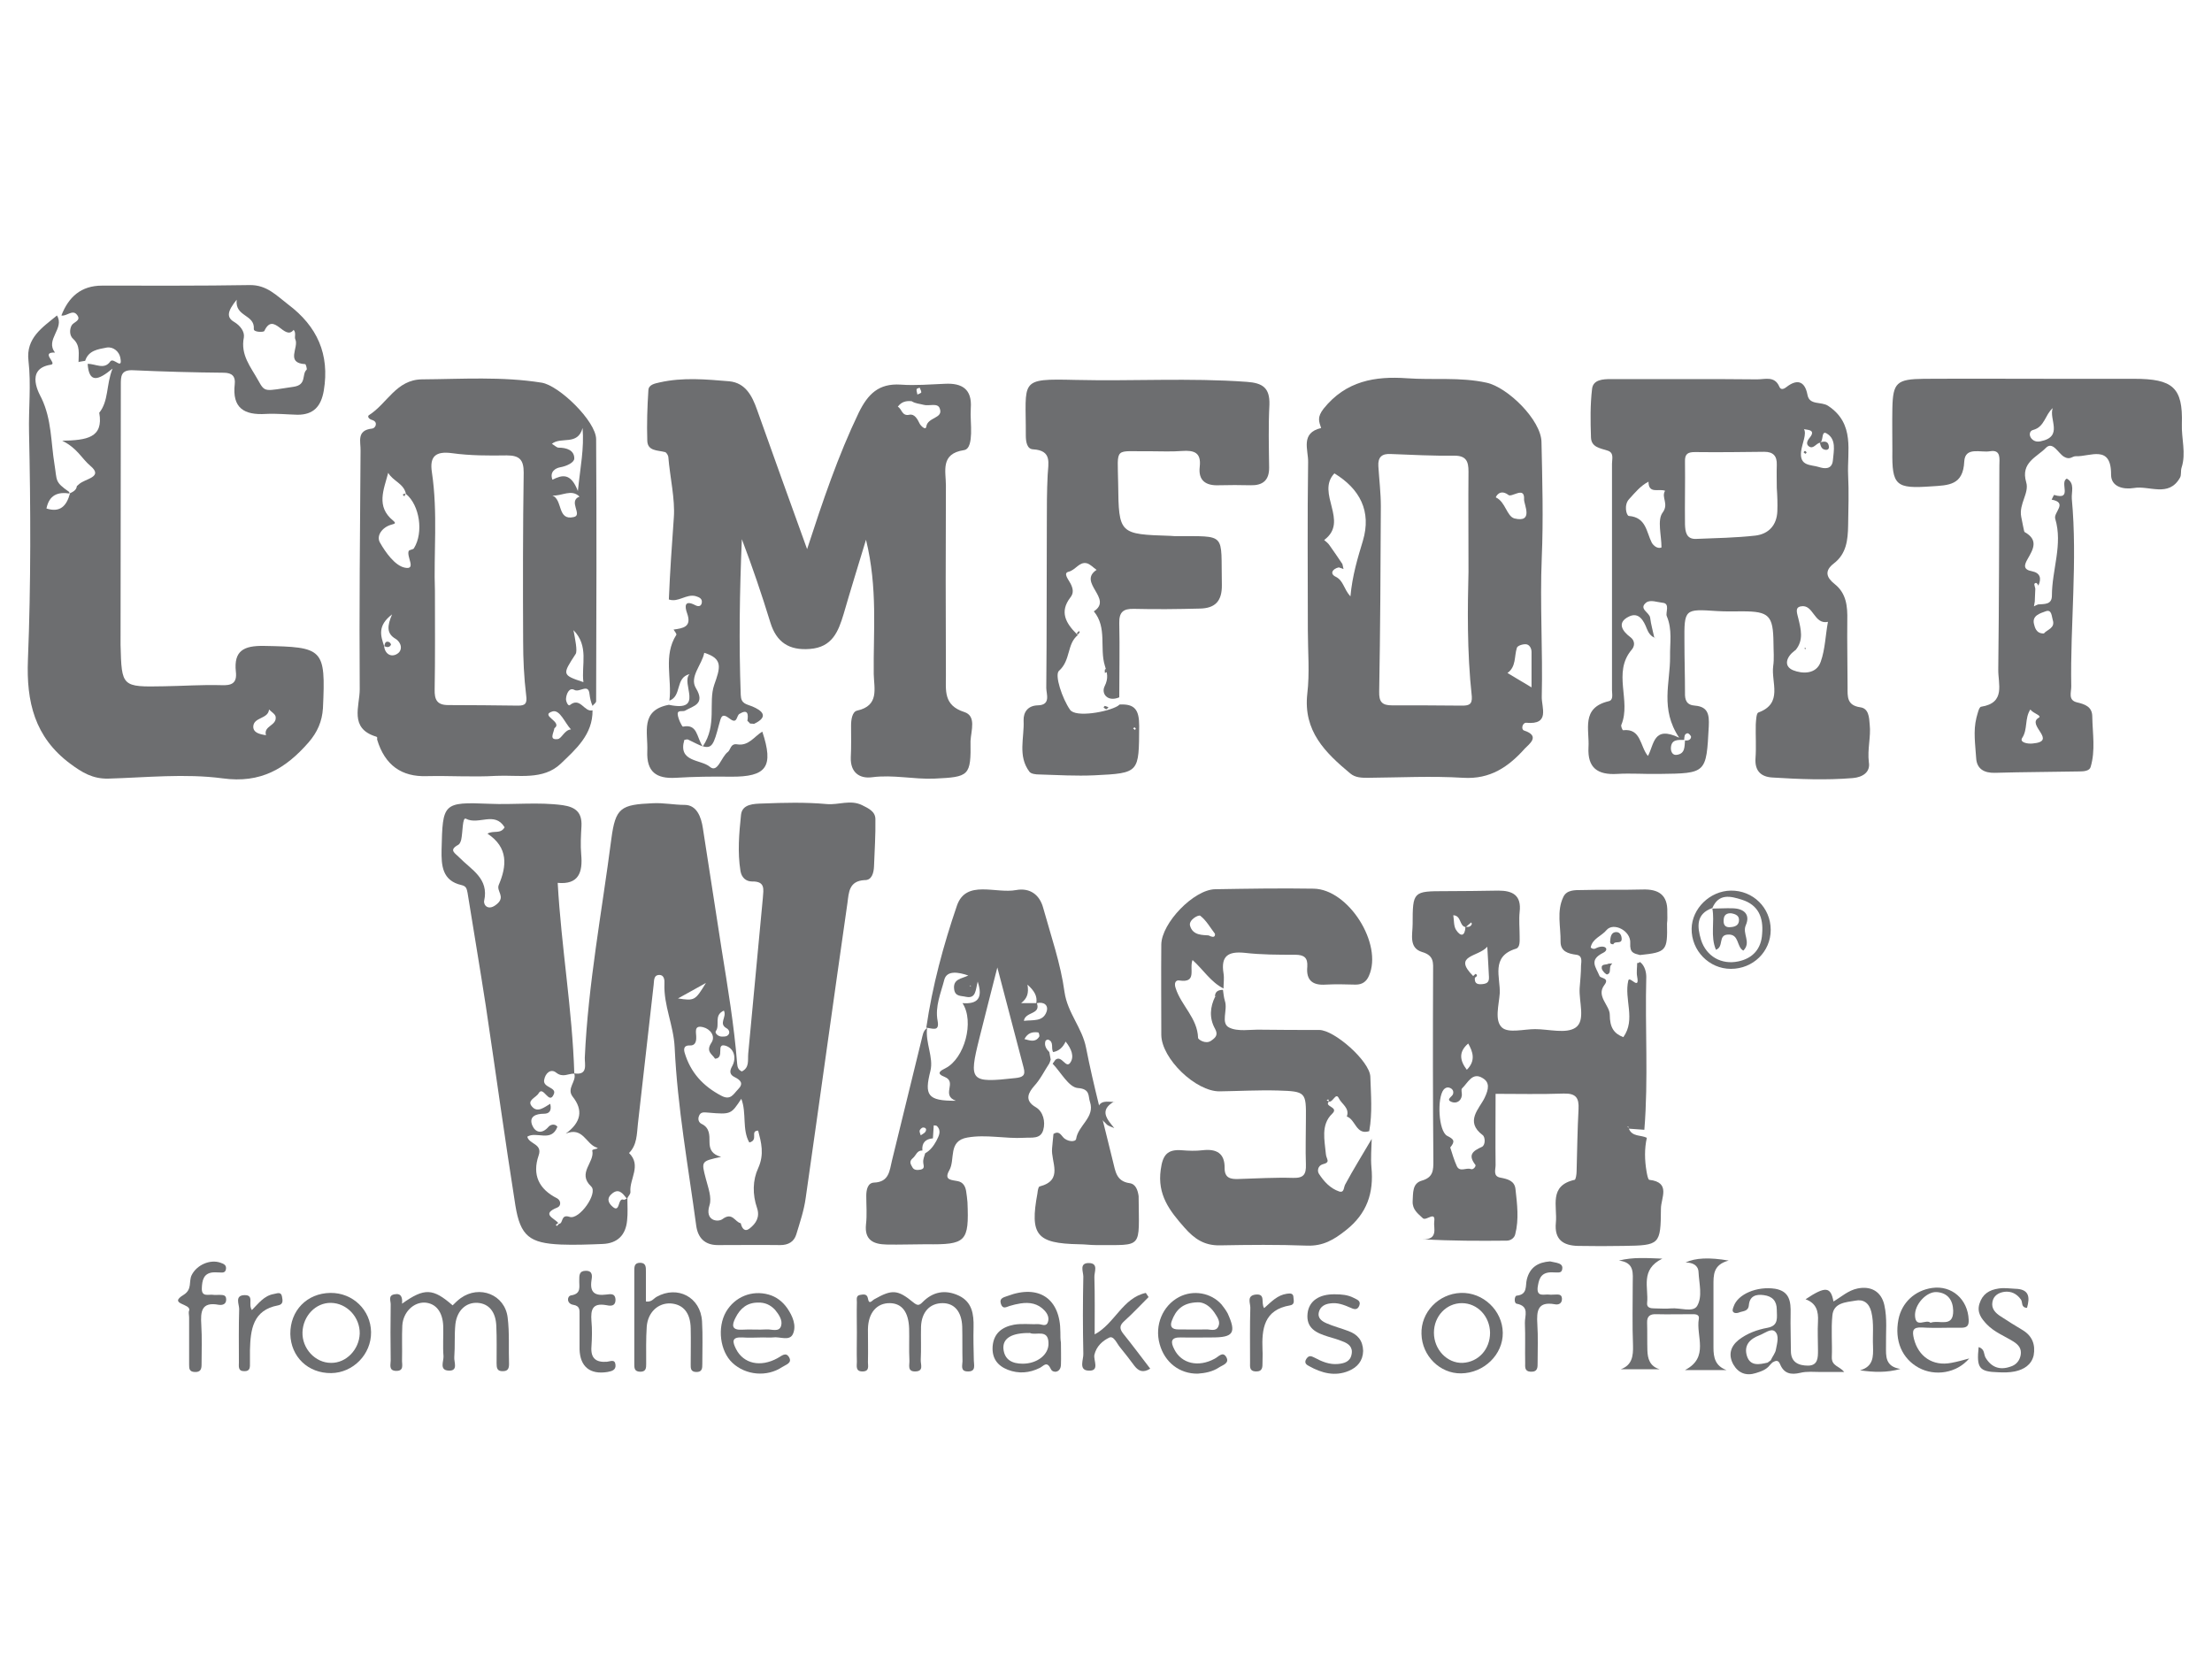
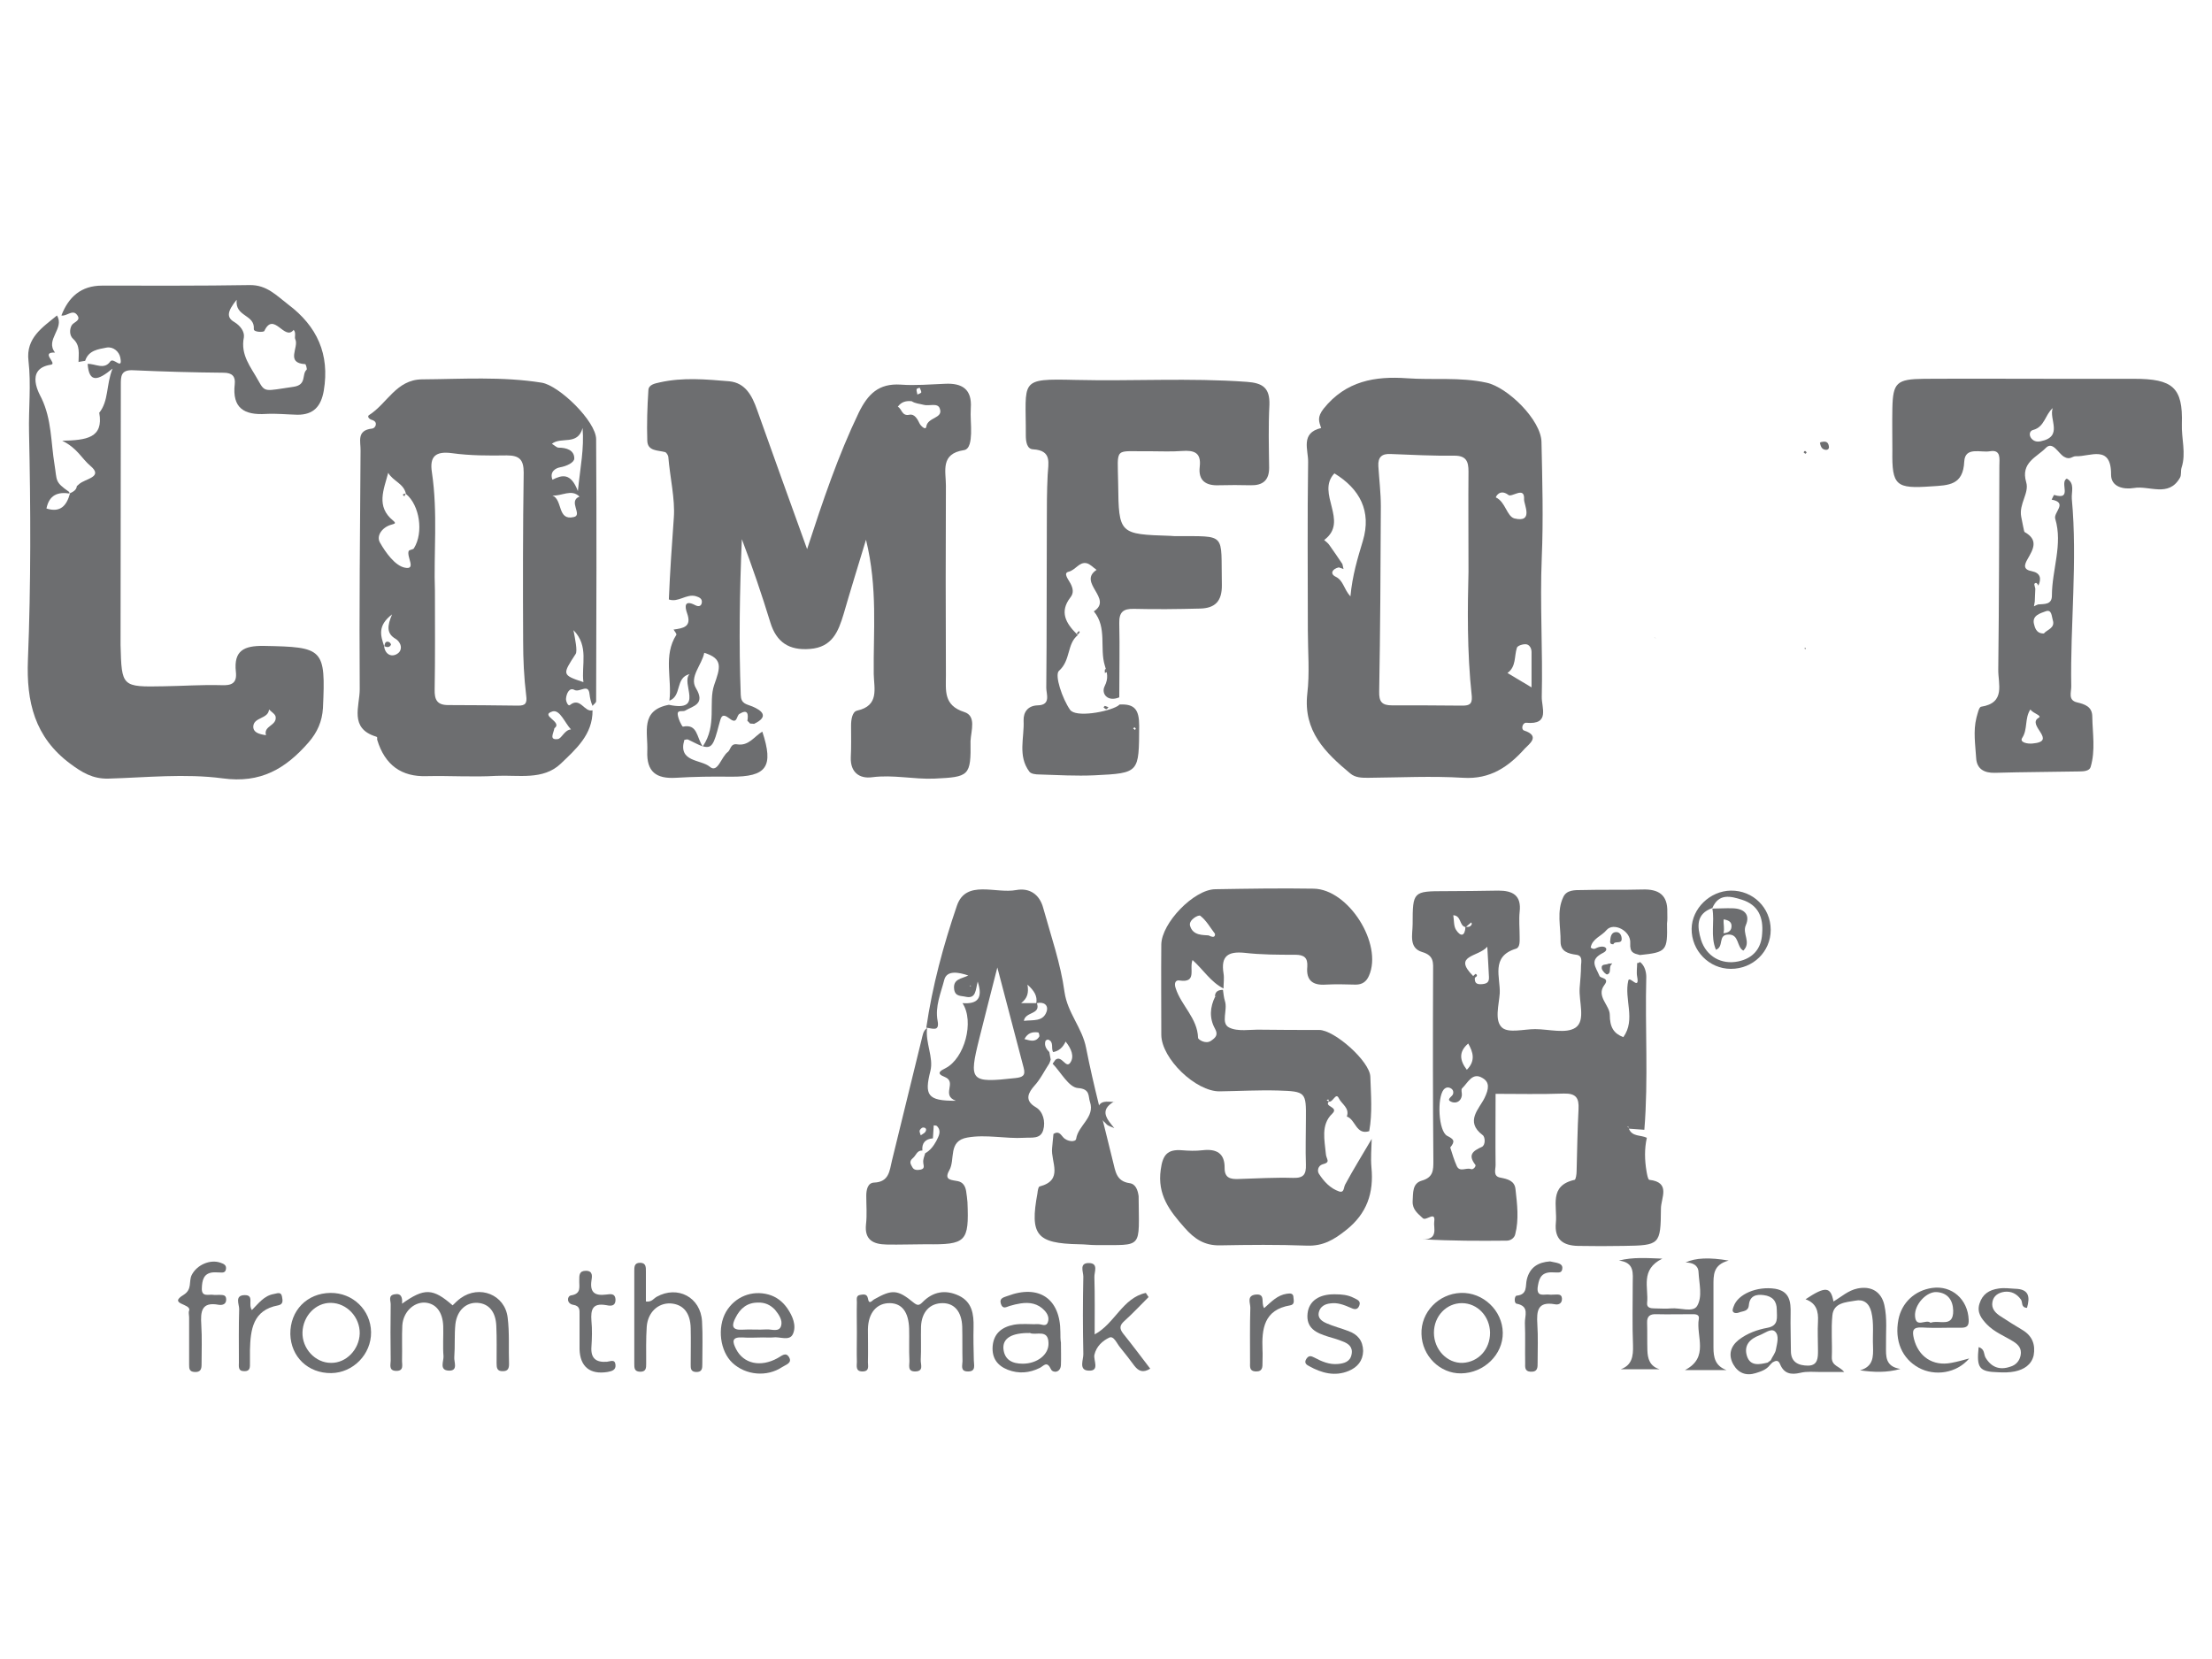
<svg xmlns="http://www.w3.org/2000/svg" version="1.1" id="Layer_1" x="0px" y="0px" viewBox="0 0 800 600" style="enable-background:new 0 0 800 600;" xml:space="preserve">
  <style type="text/css">
	.st0{fill:#6D6E70;}
</style>
  <g>
    <path class="st0" d="M403,408c-1-0.5-2.2-0.7-2.9-1.5c-1.4-1.6-3.7-2.8-3.1-5.5c0.8-3.4,3.7-2.4,6-2.5l-0.1-0.1   C397.4,401.6,400.4,404.8,403,408L403,408z" />
    <polygon class="st0" points="400,398.5 400.1,398.2 399.9,398.5  " />
    <polygon class="st0" points="399.9,408 400.1,408.2 399.9,408  " />
    <g>
      <path class="st0" d="M682.1,486.9c-0.1-5,0.5-10-0.6-14.9c-1.1-4.9-4.8-7-9.7-6c-3.4,0.7-5.8,3-8.7,4.7c-1-5.4-2.9-5.6-10.1-0.8    c3.9,1.4,4.7,4.3,4.5,8c-0.2,3.5,0,7,0,10.5c0,2.6,0,5.4-3.5,5.5c-3.4,0-6.3-1.1-6.3-5.3c0-4.5-0.2-9-0.1-13.5    c0.1-4.3-0.3-8.1-5.6-9c-6.5-1-13.5,1.9-15,6.4c-0.3,0.8-0.7,1.7,0.1,2.2c0.4,0.3,1.3,0.2,1.8,0c1.4-0.6,3.4-0.3,3.6-2.7    c0.3-3.3,2.6-4,5.4-3.6c3.1,0.4,4.7,2.1,4.7,5.3c0,2.7,0.8,5.7-3.3,6.5c-3.8,0.7-7.4,2-10.5,4.4c-3,2.4-3.8,5.5-1.9,8.9    c1.8,3.1,4.6,4.2,8.1,3.1c1.9-0.6,3.8-1.2,5.1-2.9c0,0,0,0,0,0c0.3-0.3,0.6-0.7,1-1c1.1-0.6,2-1,2.7,0.7c1.4,3.4,3.9,3.9,7.3,3.1    c2.4-0.6,5-0.3,7.4-0.3c2.8,0,5.6,0,8.5,0c-1.8-2.2-4.6-2.1-4.5-5.4c0.2-5-0.3-10,0.2-15c0.4-4.7,4.9-4.8,8.3-5.4    c2.9-0.6,5,0.8,5.8,4.1c1,4.1,0.4,8.3,0.6,12.4c0.1,3.7,0.2,7.3-4.7,8.7c5,0.7,9.6,0.9,14.6-0.5    C681.7,494.2,682.1,490.4,682.1,486.9z M642.3,488c-0.2,1.4-1.3,2.6-1.9,4c-0.4,0.3-0.8,0.5-1.1,0.8c0,0,0,0,0,0    c-3,0.7-6.3,1.4-7.5-2.4c-1.2-3.9,1.1-6.2,4.6-7.5c1.8-0.7,4.1-2.6,5.5-1.4C643.6,483,642.7,485.8,642.3,488z" />
      <path class="st0" d="M625.2,455.9c-7-1.2-12-1-15.6,0.7c2.6,0,4.6,1,4.7,3.5c0.2,4.1,1.5,8.8-0.5,12.2c-1.5,2.5-6.2,0.6-9.4,0.9    c-2,0.2-4,0-6,0c-1.4,0-2.9-0.2-2.7-2c0.6-5.5-2.6-12,5.5-16c-5.8-0.2-10.5-0.6-15.7,0.7c5.8,0.7,5,4.7,5,8.3    c0,7.5-0.2,14.9,0.1,22.4c0.1,3.8-0.3,7.1-4.4,8.6c4.7,0,9.3,0,14,0c-3.6-1.1-4.3-3.9-4.4-6.8c-0.1-3.3,0-6.6-0.1-10    c-0.1-2.4,1.1-3.2,3.3-3.1c4.2,0.1,8.3,0,12.5,0c1.3,0,3.2-0.2,2.9,1.7c-1.1,6.2,3.9,13.9-5,18.5c5.5,0,10.2,0,15,0    c-4.1-1.5-4.7-4.6-4.7-8.1c0-7.5,0-14.9,0-22.4C619.7,461.2,619.5,457.4,625.2,455.9z" />
      <path class="st0" d="M183.6,476.5c-1-8.3-10.2-11.9-17-7c-1.1,0.8-2,1.7-2.9,2.6c-7.1-6.2-10.2-6.4-18.3-0.6    c0.2-2.1-0.2-3.9-2.7-3.4c-2.4,0.4-1.4,2.3-1.4,3.6c-0.1,6.8-0.1,13.6,0,20.4c0,1.4-0.8,3.6,1.9,3.7c3.1,0.1,2.1-2.4,2.2-4    c0.1-4.1-0.1-8.3,0.1-12.4c0.3-4.9,4.1-8.5,8.2-8.3c4,0.3,6.4,3.4,6.6,8.5c0.1,3.6-0.2,7.3,0.1,10.9c0.1,1.8-1.6,5,1.8,5.2    c3.7,0.2,1.9-3.2,2.1-4.9c0.3-4,0-8,0.4-11.9c0.6-5.1,4-8,8.1-7.7c4,0.3,6.5,3.2,6.7,8.4c0.2,4.5,0.1,9,0.1,13.4    c0,1.6,0.1,3,2.3,2.9c1.8,0,2.2-1,2.2-2.6C183.9,487.8,184.3,482.1,183.6,476.5z" />
      <path class="st0" d="M352.1,480c0.1-4.7-0.5-9.1-5.3-11.4c-4.9-2.3-9.4-1.5-13.2,2.4c-1.2,1.2-1.8,1.2-3.2,0.1    c-5.8-4.8-7.8-4.8-14.2-1.2c-0.8,0.4-1.9,2.2-2.3-0.3c-0.3-1.7-1.6-1.5-2.7-1.3c-1.7,0.2-1.3,1.6-1.3,2.7c-0.1,3.7,0,7.3,0,11    c0,3.5-0.1,7,0,10.5c0,1.5-0.6,3.6,2.2,3.5c2.4-0.1,1.8-2,1.8-3.3c0.1-4,0-8,0-12c0.1-5.9,3.2-9.5,8-9.4c4.3,0.1,6.7,3.2,6.9,9.2    c0.1,3.8-0.1,7.6,0.1,11.5c0.1,1.6-0.9,4.1,2.2,4c3.1-0.1,1.8-2.6,1.9-4.2c0.2-4,0-8,0.1-12c0.2-5.3,3.2-8.5,7.8-8.5    c4.3,0,6.9,3.1,7.1,8.5c0.1,4.2,0,8.3,0.1,12.5c0,1.4-0.9,3.7,1.9,3.7c3.1,0.1,2.2-2.4,2.2-4C352.1,488,352,484,352.1,480z" />
      <path class="st0" d="M237.5,469c-1.1,0.6-1.8,2-3.9,1.7c0-3.6,0-7.2,0-10.8c0-1.5,0.1-3.2-2.1-3.2c-2.2,0-2.1,1.6-2.1,3.2    c0,11.1,0,22.3,0,33.4c0,1.4,0,2.7,2,2.8c2.3,0.1,2.3-1.4,2.3-2.9c0-4.5-0.1-9,0.2-13.4c0.4-5.2,4.1-8.6,8.6-8.4    c4.6,0.3,7.2,3.4,7.3,9c0.1,4.3,0,8.6,0,13c0,1.3-0.1,2.7,1.9,2.8c2.3,0.1,2.3-1.4,2.3-2.9c0-5.1,0.2-10.3-0.1-15.4    C253.4,469.1,245,464.8,237.5,469z" />
      <path class="st0" d="M383.5,481.8c0-12.1-7.7-17.4-19.1-13.1c-1.3,0.5-3.1,0.7-2.4,2.9c0.7,2,1.9,1.1,3.2,0.7    c1.3-0.4,2.6-0.7,3.9-0.9c3.3-0.5,6.3,0,8.7,2.6c1.1,1.2,1.7,2.6,1.2,4.1c-0.6,1.9-2.2,0.8-3.4,0.8c-3,0.1-6.1-0.3-8.9,0.2    c-4.2,0.8-7.3,3-7.7,7.8c-0.3,4.3,1.7,7,5.5,8.5c3.9,1.5,7.8,1.2,11.6-0.7c1.5-0.8,2.5-2.6,4,0.5c0.6,1.4,3.5,1.4,3.6-1.6    c0.1-2.7,0-5.3,0-8C383.5,484.5,383.5,483.1,383.5,481.8z M369.9,493.2c-3.7,0-6.6-1.3-7-5.4c-0.3-3.8,3-5.8,9.6-5.7    c2.1,1,6.6-1.6,6.7,3.6C379.4,489.9,375.1,493.2,369.9,493.2z" />
      <path class="st0" d="M528.3,467.6c-8,0.3-14.5,7-14.2,14.9c0.2,7.9,6.7,14.3,14.3,14.2c8.3-0.1,15.2-6.8,15.1-14.7    C543.4,474,536.4,467.3,528.3,467.6z M529,492.9c-5.6,0.2-10.4-4.8-10.4-10.9c0-6,4.5-10.7,10.1-10.7c5.6,0,10.1,4.7,10.2,10.7    C538.9,488,534.7,492.6,529,492.9z" />
-       <path class="st0" d="M441.8,471.8c-3.8-4.3-10.3-5.4-15.4-2.7c-5.9,3.1-8.9,10.2-7,17c1.8,6.6,7.2,10.8,13.8,10.7    c2.7-0.2,5.3-0.7,7.6-2.2c1.3-0.9,4-1.5,2.7-3.8c-1.3-2.2-2.8-0.1-4.2,0.6c-5.9,3.2-12,1.8-14.6-3.4c-1.4-2.7-1.3-4.4,2.4-4.3    c3.8,0.1,7.6,0,11.4,0c7.6,0,8.7-1.7,5.5-8.7C443.4,473.9,442.6,472.8,441.8,471.8z M440.6,479.8c-0.9,1.9-3,0.9-4.5,1    c-3.3,0.1-6.6,0-10,0c-2.2,0-3.1-1-2.3-3.1c1.4-3.8,3.8-6.6,9.4-6.7c2-0.1,4.3,1.2,6,3.7C440.3,476.4,441.5,478,440.6,479.8z" />
      <path class="st0" d="M278,468.2c-6.1-1.7-12.2,0.8-15.4,6.2c-3.3,5.7-2.2,14.3,2.3,18.5c4.8,4.5,12.5,5.2,18,1.5    c1.2-0.8,3.7-1.4,2.5-3.5c-1.2-2.1-2.7-0.5-4.2,0.3c-6.2,3.4-12.3,2-15-3.3c-1.3-2.6-1.7-4.4,2.3-4.2c2.5,0.2,5,0,7.5,0    c1.2,0,2.3,0.1,3.5,0c2.5-0.4,6.1,1.5,7.3-1.3c1.3-3-0.1-6.4-2.1-9.3C283,470.7,280.8,469,278,468.2z M282.5,479.5    c-0.7,2.4-3.4,1.2-5.2,1.3c-3,0.2-6-0.1-8.9,0.1c-3.8,0.2-3.8-1.6-2.4-4.3c1.7-3.4,4.2-5.5,8.1-5.5c2.5-0.1,4.5,0.8,6.2,2.6    C281.7,475.4,283.1,477.5,282.5,479.5z" />
      <path class="st0" d="M406.6,477.8c3.1-2.8,5.9-5.8,8.8-8.7c-0.3-0.5-0.7-1-1-1.5c-8.4,1.8-11.2,11.1-18.5,15    c0-7.1,0.1-13.9-0.1-20.7c-0.1-1.8,1.6-5-1.9-5.1c-3.7-0.1-2.1,3.1-2.1,4.9c-0.2,9.3-0.2,18.6,0,27.9c0.1,2.1-1.8,5.9,1.8,6.1    c4.3,0.3,1.8-3.7,2.2-5.7c0.7-3.1,3-5.1,5.3-6.2c1.7-0.9,2.8,2.1,4,3.5c1.8,2.2,3.5,4.4,5.2,6.7c1.5,1.9,3.1,2.6,5.7,1    c-3.3-4.3-6.5-8.6-9.8-12.7C404.9,480.6,404.8,479.4,406.6,477.8z" />
      <path class="st0" d="M119.5,467.6c-8.5,0.1-14.6,6.4-14.5,14.9c0.2,8.2,6.4,14.2,14.8,14.1c7.9-0.1,14.5-6.8,14.4-14.8    C134.1,473.8,127.6,467.5,119.5,467.6z M119.7,492.9c-5.7,0-10.5-5.2-10.3-11.1c0.2-5.9,4.8-10.7,10.3-10.6    c5.8,0.1,10.5,5.2,10.4,11.1C129.9,488.1,125.2,493,119.7,492.9z" />
      <path class="st0" d="M692.2,484.2c-0.7-2.9-0.5-4.3,3-4.1c4.6,0.3,9.3,0,14,0.1c2.2,0,2.9-0.7,2.8-2.9    c-0.3-7.4-6.1-12.5-13.2-11.5c-6.3,0.9-11,5.3-12.2,11.4c-1.5,7.7,1.3,14.2,7.4,17.5c5.8,3.1,13.6,2,18.2-3.4    c-2.2,0.6-4.3,1.2-6.5,1.6C699,494.2,693.8,490.6,692.2,484.2z M700.5,467.3c4,0.3,5.8,3,5.9,6.7c0.1,6.4-5.1,3.2-8.2,4.4    c-1.6-1.5-5.3,2.1-5.6-2.4C692.3,471.8,696.8,467,700.5,467.3z" />
      <path class="st0" d="M76.8,460.2c0.8-0.1,1.7,0,2.5,0c1,0,2.1,0.3,2.4-1.1c0.3-1.5-0.7-2-1.9-2.4c-3.8-1.4-8.7,0.8-10.5,4.5    c-1.1,2.3,0.3,5.1-2.9,7.1c-5.8,3.5,2.9,3.1,2,5.7c-0.3,0.7,0,1.6,0,2.5c0,2.5,0,5,0,7.5c0,3.2,0,6.3,0,9.5c0,1.4,0,2.6,2,2.7    c2.1,0.1,2.5-1,2.5-2.7c0-4.8,0.2-9.6-0.1-14.4c-0.3-4.7,0-8.4,6.3-7.2c1.4,0.2,2.8-0.2,2.7-2.1c-0.1-1.7-1.5-1.4-2.6-1.5    c-0.7,0-1.3,0.1-2,0c-1.7-0.3-4.4,1-4.2-2.5C73.1,463.1,73.6,460.6,76.8,460.2z" />
      <path class="st0" d="M560.2,460.2c0.8-0.1,1.7,0,2.5,0c1,0,2.1,0.2,2.3-1.2c0.3-1.5-0.8-2-2-2.3c-0.8-0.2-1.6-0.3-2.4-0.5    c-4.3,0.3-7.3,2.1-8.4,6.5c-0.6,2.3,0.4,5.5-3.7,5.9c-0.8,0.1-1,2.7,0,2.9c4.8,0.9,2.9,4.4,3,7c0.2,4.8,0,9.6,0.1,14.4    c0,1.4-0.3,3.1,2,3.2c2.6,0.1,2.5-1.6,2.5-3.3c0-4.6,0.2-9.3-0.1-13.9c-0.3-4.8,0.1-8.3,6.3-7.2c1.4,0.3,2.7-0.3,2.6-2.1    c-0.1-1.7-1.5-1.4-2.7-1.4c-0.7,0-1.3,0.1-2,0c-1.7-0.2-4.4,1-4.1-2.5C556.5,463,557,460.6,560.2,460.2z" />
      <path class="st0" d="M487.7,481.4c-2.6-1-5.4-1.7-7.9-2.8c-1.6-0.7-3.4-1.8-2.8-4.1c0.5-2,2.2-2.9,4.1-3.1    c2.6-0.4,4.9,0.5,7.2,1.5c1.3,0.6,2.6,1.1,3.3-0.7c0.7-1.8-0.9-2.2-2-2.8c-2.1-1.1-4.4-1.3-6.8-1.3c-5.7-0.1-9.4,2.4-9.9,6.9    c-0.6,5.4,3.2,7.1,7.4,8.4c1.7,0.5,3.5,1,5.2,1.7c2.2,0.8,3.9,2.1,3.3,4.8c-0.5,2.6-2.7,3.2-4.9,3.4c-3.1,0.3-5.9-0.9-8.5-2.3    c-1.2-0.6-2-0.9-2.9,0.4c-1,1.5,0,2.2,1,2.7c4.5,2.5,9.3,3.8,14.3,1.7c3.1-1.3,5.1-3.6,5.2-7.2C492.9,484.8,491,482.6,487.7,481.4    z" />
      <path class="st0" d="M731.6,481.1c-2.7-1.6-5.4-3.3-8-5c-1.9-1.2-3.5-2.8-3-5.3c0.4-2.2,2.2-3.3,4.3-3.6c2.5-0.3,4.5,0.7,6,2.8    c0.7,0.9-0.1,2.9,2.2,3c1.1-3.9,0.8-6.8-4.3-6.9c-2-0.1-3.9-0.4-5.9-0.1c-3.5,0.5-5.9,2-7,5.5c-1,3.2,0.7,5.4,2.7,7.5    c2.7,2.8,6.4,4.2,9.6,6.2c1.9,1.2,3,2.6,2.6,4.9c-0.4,2.1-1.7,3.6-3.8,4.2c-3.8,1.3-6.8,0.2-8.9-3.3c-0.7-1.2-0.2-3.1-2.5-3.8    c-0.8,7.6,0.2,8.9,7.1,9.1c2,0.1,4,0.1,6-0.3c3.3-0.7,6-2.4,6.8-5.8C736.2,486.3,735,483.2,731.6,481.1z" />
      <path class="st0" d="M219.1,472c1.4,0.3,3.6,0.7,3.5-2.1c-0.2-2.4-2.1-1.8-3.4-1.7c-4,0.5-5.9-0.7-5.3-5c0.2-1.4,0.7-3.6-2-3.6    c-2.5,0-2.4,1.7-2.4,3.4c-0.1,2.3,0.9,4.9-3,5.5c-1.5,0.3-1.6,3,0.8,3.4c2.5,0.4,2.3,1.9,2.3,3.6c0,2.2,0,4.3,0,6.5c0,2,0,4,0,6    c0.2,6.3,3.8,9.2,10.1,8.2c1.6-0.3,3.1-0.7,2.9-2.6c-0.2-2.2-1.9-1.2-3.1-1.1c-4,0.3-5.9-1.3-5.6-5.4c0.2-3.1,0.3-6.3,0-9.4    C213.6,473.6,214.3,471.2,219.1,472z" />
      <path class="st0" d="M465.4,467.9c-3.4,0.5-5.5,2.8-8.2,5.2c-1.3-1.9,0.7-5.3-3.1-4.9c-3.3,0.4-1.9,3.1-1.9,4.7    c-0.2,6.6-0.1,13.3-0.1,19.9c0,1.4-0.3,3.1,2,3.2c2.6,0.1,2.5-1.6,2.5-3.3c0-1.5,0.1-3,0-4.5c-0.3-7.6,0.5-14.5,10-16.1    c1.7-0.3,1.3-1.7,1.2-2.8C467.8,467.7,466.7,467.7,465.4,467.9z" />
      <path class="st0" d="M99,468c-3.5,0.6-5.5,3.4-7.9,5.8c-1.5-2.1,1-5.5-2.7-5.4c-3.6,0.1-1.9,3.3-1.9,5c-0.2,6.4-0.1,12.9-0.1,19.3    c0,1.4-0.4,3.2,1.9,3.2c2.3,0.1,2.1-1.6,2.1-3.1c0-1.5,0-3,0-4.5c0.2-7.4,1-14.5,10.2-16.2c2-0.4,1.6-1.9,1.4-3.1    C101.7,467,100.2,467.8,99,468z" />
    </g>
    <path class="st0" d="M400.1,404.6c-0.1-0.1-0.3-0.1-0.4-0.2c0.2-0.1,0.4-0.2,0.5-0.4C400.2,404.3,400.2,404.5,400.1,404.6z" />
    <polygon class="st0" points="400,423.3 400.2,423.8 399.8,423.7  " />
    <path class="st0" d="M400.7,261.7c-0.5,0.2-0.9,0.4-1.4,0.7c0.1-0.5,0.3-1.1,0.4-1.6C400,261.1,400.4,261.4,400.7,261.7z" />
    <path class="st0" d="M400.1,425.8c-2.4,0.2-3.7-0.7-2.3-3c0.9-1.4,3.4-1.7,4.2-0.9C404.8,424.6,399.1,423.7,400.1,425.8   L400.1,425.8z" />
    <path class="st0" d="M400.5,418.2c-0.2,0.2-0.5,0.4-0.7,0.6c-0.1-0.3-0.3-0.7-0.3-1c0-0.1,0.2-0.3,0.4-0.5   C400,417.5,400.3,417.8,400.5,418.2z" />
    <path class="st0" d="M399.3,442.4c0-0.8-0.6-1.8,0.6-2.3c0.2-0.1,0.9,0.4,0.9,0.6c0.2,1.2-0.7,1.5-1.6,1.5   C399.2,442.3,399.3,442.4,399.3,442.4z" />
    <path class="st0" d="M399.7,425.8c0.2,0.1,0.3,0.3,0.5,0.4C400.1,426.1,400,425.9,399.7,425.8C399.8,425.8,399.7,425.8,399.7,425.8   z" />
    <path class="st0" d="M400.4,436.9c-0.4-0.2-0.8-0.4-1.1-0.6c0.7-0.8,1.1-0.5,1.4,0.4L400.4,436.9z" />
    <path class="st0" d="M399.6,436.6c0.3,0.2,0.7,0.3,1,0.5c-0.2,0.2-0.4,0.5-0.6,0.7c-0.2-0.3-0.5-0.6-0.7-0.9   C399.4,436.9,399.6,436.6,399.6,436.6z" />
    <path class="st0" d="M400.4,243c-0.3,0.1-0.5,0.3-0.8,0.4c0-0.4-0.1-0.8,0-1.2c0-0.1,0.3-0.2,0.4-0.3   C400.2,242.2,400.3,242.6,400.4,243z" />
    <path class="st0" d="M400.9,255.8c-0.3,0.3-0.6,0.7-0.8,0.7c-0.3,0-0.7-0.4-1-0.7c0.2-0.2,0.4-0.5,0.5-0.5   C400,255.4,400.4,255.6,400.9,255.8z" />
    <path class="st0" d="M399.3,235.1c2.2,0.5,1.7,2,1.1,3.4c-0.1,0.2-0.6,0.2-1,0.3c-0.1-1.2-0.3-2.3-0.4-3.5   C399.1,235.4,399.3,235.1,399.3,235.1z" />
    <g>
      <path class="st0" d="M254.3,270c0,0,0-0.1,0.1-0.1c-0.1,0-0.1,0-0.2-0.1C254.2,269.8,254.2,269.9,254.3,270z" />
      <path class="st0" d="M348.7,257.5c-7.5-2.4-6.6-7.8-6.6-13.2c-0.1-22.9-0.1-45.8,0-68.7c0-5.2-2.1-11.5,6.5-12.8    c2.2-0.3,2.5-3.6,2.6-6c0.1-3.1-0.3-6.1-0.1-9.2c0.5-6.9-3.2-9.1-9.3-8.8c-5.4,0.2-10.7,0.7-16.1,0.3c-7.9-0.5-11.8,3.4-15.1,10.1    c-7.5,15.6-13,31.9-18.7,49.4c-6.3-17.5-12.3-34-18.1-50.4c-1.8-5.1-4.2-9.7-10-10.3c-8.4-0.7-16.8-1.5-25.2,0.4    c-1.8,0.4-4,0.8-4.1,2.8c-0.4,6.1-0.6,12.2-0.4,18.3c0.1,3.8,3.8,3.4,6.4,4.1c0.5,0.1,1.1,1.1,1.2,1.7c0.6,7.4,2.5,15.3,2,22    c-0.7,9.8-1.4,19.7-1.8,29.6c3.4,1.2,6.3-2.1,9.7-1.2c1.3,0.4,2.5,0.9,2.2,2.5c-0.3,1.3-1.3,1.3-2.3,0.8c-4-2.1-3.9,0.4-3,2.9    c1.8,5-1.5,5.4-4.9,5.9c0.4,0.6,1.2,1.6,1,1.9c-4.8,7.5-1.5,15.9-2.5,23.8c4.6-1.7,2-8.3,7.3-9.6c-3.3,3.2,5.6,13.9-7.5,11.1    c-10.5,2-7.5,10-7.8,16.8c-0.3,7.5,3.3,10,10.3,9.6c6.6-0.4,13.3-0.5,19.9-0.4c13,0.1,15.6-3.6,11.4-16.3    c-2.9,1.7-4.9,5.3-9.1,4.6c-2.4-0.4-2.4,2-3.3,2.7c-2.5,1.8-3.7,7.9-6.6,5.4c-3.2-2.7-11.6-1.6-9.2-9.7c0.5-0.1,1.1-0.3,1.4-0.1    c2.3,1.1,3.9,2,5.2,2.4c-2.2-3.3-1.8-8.2-7.1-7.1c-0.3,0.1-1.8-2.9-1.9-4.5c-0.1-1.7,1.9-0.8,2.7-1.3c2.9-1.7,7.4-2.3,3.9-8.1    c-2.5-4.1,2.2-8.5,3-12.8c6.9,2.1,5.8,5.4,3.6,11.6c-2.2,6.4,1.1,14.5-4.1,22.2c3.3,1,4-0.8,5.8-7.7c0.8-2.8,0.9-4.6,3.9-2.3    c2.8,2.2,2.4-1,3.5-1.7c3.1-1.9,3.3,0.1,2.9,2.5c0.3,0.3,0.7,0.6,1,1c0.5,0,0.9,0,1.4,0.1c5.7-2.7,2.7-4.9-0.6-6.3    c-2.2-0.9-4.1-0.9-4.2-4.2c-0.7-18.7-0.4-37.4,0.4-56.3c3.8,10,7.2,20,10.3,30.1c2.2,7.2,6.8,10.2,14.3,9.6    c8.1-0.6,10.3-6.3,12.2-12.6c2.4-8.3,5-16.7,8.1-26.9c4.3,17.6,2.6,33.2,2.8,48.6c0.1,5.2,2.1,11.4-6,13.2    c-1.8,0.4-2.2,3.3-2.2,5.4c0,3.8,0.1,7.7-0.1,11.5c-0.2,5.5,3.2,7.8,7.7,7.2c7.6-1,15,0.8,22.5,0.5c12.6-0.6,13.3-0.9,13.1-13.6    C351.2,264.2,353.2,258.9,348.7,257.5z M332.6,140.2c0.2,0.6,0.6,1.1,0.6,1.7c0,0.2-0.7,0.5-1.4,0.8c-0.1-0.7-0.4-1.3-0.3-1.9    C331.5,140.5,332.2,140.4,332.6,140.2z M335,154.3c-0.2,1.5-2-0.3-2.4-1.1c-0.8-1.7-1.9-3.6-3.7-3.2c-2.8,0.6-2.7-2.2-4.2-2.9    c1.3-1.8,3-2.2,5-2c1.4,0.9,2.9,0.9,4.3,1.3c2,0.6,5.2-0.9,5.9,1.4C341.2,151.4,335.5,150.8,335,154.3z" />
      <path class="st0" d="M96.2,149.7c3.8-0.2,7.6,0.2,11.4,0.3c5.8,0,8.5-3,9.5-8.7c2.2-13.2-2.4-23.3-12.9-31.2    c-4.2-3.2-7.7-7.1-13.9-7c-17.8,0.3-35.6,0.2-53.4,0.2c-7.6,0-12.1,4.1-14.7,10.8c1.9,0.4,4-2.3,5.6-0.3c1.8,2.2-1.2,2.6-1.9,3.9    c-0.8,1.5-0.8,3.7,0.6,4.9c2.6,2.4,1.9,5.4,1.9,8.3c0.8-0.1,1.6-0.3,2.4-0.4c1.2-3.8,4.7-4.2,7.8-4.8c2.4-0.4,4.5,1.5,4.9,3.6    c1,4.9-2.4-0.2-3.6,1.4c-2.2,3.2-5.4,0.8-8.2,0.9c0.5,7.1,3.8,6,9,1.7c-2.4,6.1-1.3,11.7-4.9,16.1l0.1-0.1    c1.6,9.1-4.6,9.9-13.4,10.1c5.5,2.7,7,6.4,10.2,9.1c4.9,4.1-2,4.6-4.1,6.6c-0.3,0.2-0.5,0.5-0.8,0.7c-0.2,1.6-1.5,2.1-2.7,2.7    c0-0.2,0-0.5-0.1-0.6c-5.3-3.7-4.3-3.9-5.3-10c-1.3-7.9-1-16.2-4.7-23.9c-0.4-0.9-6.4-10.6,3.4-12.1c2.5-0.4-4-4.6,1.5-4.4    c-3.7-4.7,3.6-8.7,0.7-13.4c-5.2,4.3-11.3,8.1-10.3,16.4c1,8.6,0,17.2,0.2,25.8c0.6,27.4,0.7,54.9-0.4,82.3    c-0.6,15.2,2.4,28,15.3,37.6c4.3,3.2,8.1,5.5,13.7,5.4c13.8-0.4,27.8-1.9,41.4-0.1c13.8,1.9,22.8-3.5,31.1-13    c3.2-3.7,4.9-7.6,5.2-12.4c1-21.6,0.2-22.1-21.4-22.5c-7.2-0.1-10.9,1.7-10.1,9.3c0.5,4.2-1.5,5.1-5.4,4.9    c-6.9-0.2-13.7,0.3-20.6,0.4c-15.3,0.3-15.3,0.2-15.7-14.9c0-0.3,0-0.5,0-0.8c0-31.1,0.1-62.3,0.1-93.4c0-3,0-5.4,4.4-5.2    c10.9,0.5,21.9,0.8,32.8,0.9c3.1,0,4.3,1.4,4,4.1C83.9,147.6,88.3,150.2,96.2,149.7z M16.8,183.9c1-4.9,4.1-6.1,8.5-5.4    C24.1,182.9,21.8,185.5,16.8,183.9z M97.3,256.6c0.9,0.9,2.3,1.7,2.4,2.7c0.4,3.2-4.5,3.2-3.5,6.6c-2.6-0.4-4.6-1-4.6-3.1    C91.7,259.3,97,260.1,97.3,256.6z M84.8,116.5c-3-1.7-2.6-3.9,0.8-8.1c-0.7,6.3,6.6,5.2,6.2,10.6c-0.1,1.2,3.6,1.2,3.8,0.7    c3.4-7.3,7.3,3.8,10.6-0.4c1,1.1,0.2,2.6,0.6,3.4c1.4,2.9-3.7,8.6,3.6,9c0.2,0,0.7,1.7,0.5,2c-1.9,1.7,0.2,5.5-4.8,6.2    c-10.4,1.5-10.2,2.2-12.7-2.3c-2.7-4.9-6.5-9.2-5.2-15.6C88.5,119.9,86.9,117.8,84.8,116.5z" />
      <path class="st0" d="M28.4,131c0,0,0-0.1,0-0.1c0,0-0.1,0-0.1,0L28.4,131z" />
-       <path class="st0" d="M676.2,262c-0.2-2.7-0.4-5.8-3.4-6.2c-4.9-0.7-4.6-3.9-4.6-7.2c0-8.1-0.2-16.2-0.1-24.3    c0.1-5-0.3-9.7-4.6-13.1c-2.9-2.3-3.8-4.7-0.3-7.4c4.6-3.5,5.1-8.5,5.2-13.7c0.1-6.1,0.3-12.3,0-18.3c-0.4-8.5,2.6-18.5-7.2-25    c-2.5-1.7-6.8-0.1-7.5-4c-1-5.3-4-5.6-7.5-2.9c-1.5,1.2-2.3,0.9-2.7-0.1c-1.7-3.9-5.1-2.6-8-2.6c-8.4-0.1-16.9-0.1-25.3-0.1    c-9.2,0-18.4,0-27.6,0c-2.9,0-6.4,0.2-6.8,3.5c-0.7,5.8-0.6,11.7-0.4,17.6c0.1,3.6,3.4,3.9,6.1,4.8c2.3,0.8,1.5,3,1.5,4.7    c0,27.3,0,54.6,0,81.9c0,1.4,0.6,3.6-1.2,4c-10.1,2.4-6.9,10.3-7.3,16.7c-0.4,7.4,3.3,10,10.3,9.6c5.1-0.3,10.2,0.1,15.3,0    c17.1-0.2,17-0.2,17.9-17.2c0.2-4.2-0.2-7.1-5-7.5c-3-0.2-3.7-2-3.6-4.7c0-6.1-0.2-12.2-0.2-18.3c-0.1-12,0-12,11.8-11.2    c3.1,0.2,6.1,0.1,9.2,0.1c9.6,0,11.1,1.5,11.2,11.4c0,2.8,0.3,5.7-0.1,8.4c-0.8,5.9,3.7,13.5-5.4,16.8c-0.7,0.3-0.8,2.8-0.9,4.3    c-0.1,4.1,0.2,8.2-0.1,12.3c-0.3,4.6,2.1,6.7,6.2,6.9c9.6,0.6,19.3,1,29,0.2c3.5-0.3,6.4-2.1,5.8-5.7    C675.3,270.9,676.7,266.5,676.2,262z M589.2,180.5c2.1-2.3,4.1-4.8,7-6.3c0,4.6,3.8,2.4,6,3.3c-1.5,2.4,1.5,4.7-0.9,7.9    c-2,2.7-0.4,8.2-0.4,12.6c-1.5,0.6-2.9-0.7-3.5-1.7c-2-3.9-2-9.2-8.3-9.7C588.2,186.5,587.2,182.6,589.2,180.5z M596,273.4    c-2.9-3.4-2.4-10.1-9-9.3c-0.2,0-0.9-1.5-0.6-2c3.6-8.7-3.3-18.8,3.7-27.1c0.9-1,1.6-3-0.5-4.6c-2.8-2.1-5-5.2-0.5-7.4    c3.6-1.8,5.4,1.5,6.5,4.4c0.6,1.5,1.4,2.6,2.7,3.2c-0.5-2.4-1.2-4.7-1.5-7.2c-0.3-2-4.3-3.2-1.4-5.5c1.5-1.1,4-0.1,5.9,0.1    c2.8,0.2,1,3.6,1.5,4.8c2.1,5,1.1,9.7,1.2,14.7c0.1,9.3-3.7,18.9,3.3,29.3C597.9,262.3,598.3,269.2,596,273.4z M610.3,265.2    c0.4-0.1,1.3,0.9,1.3,1.3c-0.1,1.1-1.1,1.4-2.2,1.3c-0.2,2.2,0.1,4.8-3,5.2c-1.4,0.2-2.1-1-2.1-2.4c0.1-3.3,2.6-3,4.8-3    C609.2,266.5,609.1,265.4,610.3,265.2z M642.8,184.9c-0.2,5-3.1,8.2-7.9,8.8c-7.1,0.8-14.2,0.9-21.4,1.2c-3.7,0.2-4-2.7-4.1-5.2    c-0.1-7.6,0.1-15.2,0-22.8c-0.1-2.8,1.1-3.4,3.6-3.4c8.4,0.1,16.8,0,25.1-0.1c3.2,0,4.6,1.5,4.5,4.7c-0.1,2.8,0,5.6,0,8.4    c0,0,0,0,0,0C642.8,179.3,642.9,182.1,642.8,184.9z M651.4,163.2c0.4-3,2.1-6.2,1-8.1c0,0.5,4.9-0.2,2.1,3.2    c-1,1.2-1.4,2.4-0.2,3.2c1.6,1,2.5-1.2,4-1.4l0.3-0.3c0.8-1,0.2-4.2,2.1-3c3.5,2.1,2.5,6.2,2.2,9.6c-0.3,3.6-3.2,3.1-5.1,2.5    C655,168,650.7,168.7,651.4,163.2z M658.5,239.3c-1.6,4.7-6.8,4.4-10,3.1c-3.6-1.5-2.4-4.9,0.6-7.1l0.3-0.2c3-3.6,1.9-7.6,1-11.4    c-0.4-1.8-1.4-4,0.9-4.4c4.6-0.9,4.7,6.7,9.8,5.6C660.2,229.7,660.1,234.8,658.5,239.3z" />
      <path class="st0" d="M598.5,230.6c0,0-0.1,0-0.1-0.1C598.3,230.6,598.4,230.7,598.5,230.6L598.5,230.6z" />
      <path class="st0" d="M557.6,201.7c0.6-13.9,0.2-27.9-0.1-41.8c-0.1-8-12.3-19.9-19.9-21.5c-9.6-2.1-19.2-0.9-28.8-1.6    c-11.4-0.8-22,0.9-30.1,11c-2.4,3.1-1.7,4.6-0.9,7c-7.6,1.8-4.6,7.9-4.7,12.3c-0.3,20.3-0.1,40.6-0.1,60.9c0,0,0,0,0,0    c0,7.6,0.7,15.4-0.2,22.9c-1.5,13.5,6.5,21.3,15.5,28.8c1.9,1.6,4.2,1.6,6.5,1.6c11.5-0.1,23-0.7,34.4,0c9.8,0.6,16.4-4,22.3-10.6    c1.4-1.5,5.8-4.5-0.3-6.5c-1.2-0.4-0.6-2.9,0.8-2.8c8.7,0.8,5.5-5.5,5.6-9.4C558,235.2,556.9,218.4,557.6,201.7z M492.9,195.6    c-1.9,6.3-3.8,12.5-4.5,20.1c-2.5-2.8-2.5-5.7-5.3-7.1c-2.3-1.1-1.2-2.9,1.1-3.4c0,0,0,0,0,0c0.6,0.2,1.1,0.4,1.7,0.6    c-0.1-0.6-0.3-1.2-0.4-1.8c-1.5-2.2-3-4.5-4.6-6.7c-0.5-0.8-1.3-1.4-2-2c9.2-6.8-3.1-16.9,3.7-24.1    C491.8,176.8,496.1,184.9,492.9,195.6z M528.7,255.2c-8.4-0.1-16.9-0.1-25.3-0.1c-3.6,0-4.7-1.3-4.6-5c0.4-22.3,0.5-44.7,0.6-67    c0-4.8-0.6-9.7-0.9-14.5c-0.2-3.3,1.3-4.6,4.5-4.4c7.7,0.3,15.3,0.7,23,0.6c4.3,0,5.1,2.1,5.1,5.7c-0.1,10.7,0,21.5,0,36.3    c-0.3,12.3-0.6,28.7,1.2,45.1C532.5,254.9,531.1,255.2,528.7,255.2z M541,179.9c-0.1-0.1,1.3-3.2,4.4-1c1.1,1.4,6.1-3.4,5.8,1.7    c-0.1,1.8,3.6,8.6-3.5,6.9C544.9,186.7,544.5,181.5,541,179.9z M553.9,248.6c-3.9-2.3-6.3-3.8-8.7-5.2c3.2-2.3,2.4-6,3.4-9.1    c0.2-0.8,2.2-1.4,3.3-1.3c1.2,0.1,2,1.4,2,2.8C553.9,239.6,553.9,243.4,553.9,248.6z" />
      <path class="st0" d="M195.9,138.4c-14.4-2.3-28.8-1.3-43.3-1.2c-9.3,0.1-12.6,8.8-19.1,12.9c-0.7,0.4-0.3,1.4,1.1,1.8    c2.3,0.7,1.2,3,0,3.1c-5.8,0.6-4.1,4.8-4.2,8c-0.2,28.7-0.5,57.5-0.3,86.3c0,6.1-3.9,14.1,5.9,17.1c0.7,0.2,0.3,0.7,0.4,1.1    c2.8,9.3,8.9,13.5,17.9,13.2c8.4-0.2,16.8,0.4,25.1-0.1c8-0.4,17,1.7,23.4-4.4c5.4-5.2,11.6-10.5,11.5-19.3c-3,0.8-4.4-5-8.2-1.9    c-0.6,0.5-1.4-1.2-1.4-2.2c0.1-1.9,1.2-4.3,3-3.3c1.9,1.1,5.1-2.5,5.5,1.5c0.2,1.6,0.5,2.9,1.1,4.3c0.4-0.6,1.3-1.1,1.3-1.7    c0.1-31.6,0.2-63.2,0-94.8C215.5,152.3,202.2,139.4,195.9,138.4z M143.6,236.5c-2.1,1.3-4.4,0.1-4.7-2.9l0,0c0,0,0,0,0,0    c0,0,0.1,0.1,0.1,0.1c0,0,0-0.1,0-0.1c0,0,0,0-0.1,0c-1.2-3.6-2.5-7.3,2.9-11.4c-1.8,4.2-2,6.9,1.2,8.8    C145.2,232.3,145.8,235.2,143.6,236.5z M149.7,198.3c-0.3,0.5-1.7,0.5-1.9,1c-0.8,2.1,2.9,6.9-1.4,6c-3.5-0.7-6.9-5.4-9-9.1    c-1.4-2.5,0.9-5.5,4-6.4c1.2-0.4,2.1-0.4,0.8-1.5c-6.3-5.1-3.4-11.2-1.8-17.3c1.7,3,5.7,3.9,6.4,7.6l0,0c0,0-0.1-0.1-0.1-0.1    c0,0.1,0,0.1,0,0.2c0.1,0,0.1,0,0.2,0C151.7,182.7,153.3,192.5,149.7,198.3z M187.4,255.2c-8.4-0.1-16.8-0.2-25.3-0.2    c-4.1,0-5-2-4.9-5.7c0.2-11.5,0.1-22.9,0.1-35.5c-0.5-13.6,1.1-28.3-1.1-43c-0.9-5.8,1.4-7.7,7.3-6.9c6.5,0.9,13.2,0.9,19.8,0.8    c4.6,0,6.1,1.6,6.1,6.2c-0.3,20.3-0.3,40.6-0.2,60.9c0,6.6,0.3,13.2,1.1,19.7C190.7,254.4,190,255.2,187.4,255.2z M202,161.9    c-0.6,0-1.3-0.7-2.4-1.4c3.4-2.7,9.3,0.8,11.1-5.7c0.6,7.5-0.8,13.9-1.7,22.8c-2.6-6.8-5.8-5.8-9.2-4.1c-1.1-2.9,1.1-4.2,2.8-4.5    c2.3-0.4,5.1-1.7,5.1-3.2C207.7,162.8,204.9,161.9,202,161.9z M206.5,263.8c-2.4,0.2-3.3,3.3-4.8,3.5c-3.2,0.4-1.5-2.1-1.2-3.9    c3.2-2.4-5.5-4.6-0.7-6.1C202.5,256.5,204.3,261.5,206.5,263.8z M199.8,179.2c3.4,0.3,6.8-2.5,9.8,0.4c-4.3,1.6,1.3,6.7-2.1,7.4    C201.5,188.4,203.6,180.8,199.8,179.2z M211,246.7c-7.9-2.6-7.6-2.8-2.8-10.2c0.7-1.1-0.2-5.4-0.8-8.6    C213.1,233.7,210.2,240.5,211,246.7z" />
      <path class="st0" d="M450.9,138.1c-20.6-1.5-41.3-0.2-61.9-0.7c-20.8-0.5-17.9,0-18,20.1c0,2.2,0.4,4.9,2.6,5c7,0.4,5.5,5,5.3,9.3    c-0.3,5.9-0.3,11.7-0.3,17.6c-0.1,19.8,0,39.6-0.2,59.4c0,2.2,1.8,6.2-3.1,6.3c-3.6,0.1-5.2,2.5-5.1,5.5    c0.3,6.2-2.2,12.8,2.1,18.5c0.6,0.8,2.3,1,3.6,1c6.6,0.2,13.3,0.6,19.9,0.3c16.4-0.8,16.1-0.9,16.2-17.9c0-5.8-1.6-8-7.1-7.7    c-0.2,0.2-0.4,0.3-0.6,0.5c-3.6,2.2-15.3,4.3-17.3,1.4c-2.8-4-5.7-12.6-4-14.1c4.3-3.8,2.8-9.7,6.8-12.9l-0.4-0.4    c-3.9-3.9-6.3-8-2.3-13.2c1.3-1.6,1-3.2,0.1-5c-0.7-1.4-2.8-3.8-0.8-4.3c2.6-0.6,3.9-3.7,6.6-3.1c1.3,0.3,2.4,1.6,3.6,2.4    c-7,4.6,6.1,10.4-1,15c4.9,5.9,2,13.3,4,19.7c0.8,2.5,1.4,4.4-0.1,7.4c-1.3,2.6,1,5.8,5.3,4c0-8.9,0.2-17.9,0-26.8    c-0.1-4,1.4-5.3,5.3-5.2c7.9,0.2,15.9,0.1,23.8-0.1c5.5-0.1,8.1-2.6,8-8.6c-0.4-19.1,2.1-17.5-17.1-17.6c-0.5,0-1-0.1-1.5-0.1    c-18.5-0.6-18.7-0.6-18.9-18.8c-0.2-13.9-1.7-11.6,11.6-11.8c3.8,0,7.7,0.2,11.5-0.1c4.3-0.3,7,0.5,6.4,5.7    c-0.6,5,2.2,6.9,6.9,6.7c3.8-0.1,7.7-0.1,11.5,0c4.3,0.1,6.7-1.7,6.7-6.3c-0.1-7.6-0.3-15.2,0.1-22.8    C459.3,140.2,456.6,138.5,450.9,138.1z M410.3,263c0.2,0.2,0.3,0.4,0.5,0.5c-0.1,0.2-0.2,0.3-0.3,0.5c-0.2-0.2-0.5-0.4-0.7-0.5    C410,263.3,410.1,263.2,410.3,263z" />
      <path class="st0" d="M789.1,153.3c0.4-13.2-3.3-16.3-17.3-16.3c-9.2,0-18.4,0-27.6,0c-16.1,0-32.2-0.1-48.3,0    c-10,0.1-11.3,1.4-11.5,10.7c-0.1,5.1,0,10.2,0,15.3c-0.2,12.7,1.3,13.8,14.1,12.9c6.3-0.4,11.5-0.4,11.9-9c0.3-5.5,6-3.1,9.3-3.7    c4.1-0.7,3.4,2.8,3.4,5.2c-0.1,24.6-0.1,49.2-0.4,73.7c-0.1,5.2,2.8,12.1-6.2,13.5c-0.8,0.1-1.3,2.6-1.7,4    c-1.2,4.8-0.4,9.7-0.1,14.5c0.2,4,2.9,5.5,6.8,5.4c10.2-0.3,20.4-0.3,30.6-0.5c1.6,0,3.6-0.2,4-1.6c1.8-6,0.7-12.1,0.6-18.2    c0-3.6-2.6-4.5-5.6-5.2c-3.2-0.8-2-3.6-2-5.7c-0.4-22.6,2.3-45.3,0.2-67.9c-0.2-2.5,1.2-5.6-1.8-7.3c-2.8,1.3,2.3,8-4.6,5.9    c-0.1,0-0.6,1.1-0.9,1.7c6,1.1,0.6,4.6,1.3,6.9c2.8,9.3-1.2,18.5-1.2,27.8c0,3.4-2.8,3-5,3.2c-0.5,0.2-1,0.4-1.5,0.7    c0.1-0.6,0.2-1.1,0.3-1.7c0.1-1.6,0.1-3.2,0.2-4.7c-0.1-0.6-0.5-1.6-0.3-1.8c0.7-0.7,1.1,0.1,1.4,0.7c1.2-2.6,0.7-4.6-2.3-5.2    c-3.3-0.6-2.8-2.3-1.6-4.4c2-3.5,4.1-6.9-1.1-9.8c-0.2-0.1-0.8-3.7-1.2-5.5c-0.9-4.7,3-8.6,1.8-12.5c-2.1-7.1,3.9-9.1,7.1-12.4    c2.5-2.6,4.5,2,6.6,3.2c2.2,1.3,3-0.3,4.3-0.2c5.1,0.2,12.8-4.4,12.7,6.7c0,4.4,4.5,5.4,8.2,4.8c5.6-1,12.6,3.5,16.7-3.7    c0.6-1,0.2-2.5,0.6-3.7C790.7,163.9,788.9,158.6,789.1,153.3z M739.8,221.1c2.3-0.9,2.2,1.9,2.6,3.1c1,3-2.1,3.5-3.2,4.9    c-2.9,0.1-3.3-2.4-3.6-3.5C734.9,222.6,737.9,221.8,739.8,221.1z M731.4,266.8c2-3.1,0.8-7,2.9-10.2c1.1,1.5,4.4,2.2,3,3    c-4.5,2.6,7.1,8.5-2.2,9.3C733.3,269.1,730.2,268.5,731.4,266.8z M738,159.6c-1.5,0.3-2.5-0.1-3.3-1c-1-1.2-0.7-2.8,0.6-3.1    c4.2-1.1,4.3-5.5,7.1-7.9C740.9,151.6,746.4,157.9,738,159.6z" />
      <path class="st0" d="M390.5,228.7c0-0.1-0.2-0.3-0.3-0.5c-0.3,0.3-0.5,0.6-0.8,0.9c0,0,0.4,0.4,0.4,0.4    C390,229.2,390.3,229,390.5,228.7z" />
      <path class="st0" d="M598.5,230.6C598.5,230.6,598.4,230.7,598.5,230.6c0.1,0.2,0.3,0.2,0.5,0.3    C598.8,230.8,598.6,230.7,598.5,230.6z" />
      <polygon class="st0" points="653,234.8 653.1,234.3 652.5,234.5   " />
      <path class="st0" d="M660.4,162.7c1,0,1.2-0.8,1-1.5c-0.3-1.7-1.6-1.6-2.9-1.3c0,0-0.3,0.3-0.3,0.3    C658.5,161.4,658.8,162.6,660.4,162.7z" />
      <path class="st0" d="M652.9,164.1c0.2,0,0.4-0.3,0.5-0.5c-0.2-0.2-0.4-0.5-0.6-0.5s-0.4,0.3-0.5,0.5    C652.6,163.8,652.8,164.1,652.9,164.1z" />
      <path class="st0" d="M146.3,179.5c0.1-0.3,0.2-0.6,0.3-1C146,178.7,145.1,178.7,146.3,179.5z" />
      <path class="st0" d="M141.4,233.2c0.1-0.2-0.4-0.9-0.7-1c-1.4-0.5-1.5,0.6-1.7,1.5C139.9,234.1,140.8,234.3,141.4,233.2z" />
    </g>
    <g>
      <path class="st0" d="M267.8,442.3C267.8,442.3,267.8,442.3,267.8,442.3c0.1,0.1,0.1,0.1,0.1,0.1L267.8,442.3z" />
-       <path class="st0" d="M316.1,313.3c0.2-5.7,0.6-11.3,0.5-17c0-2.8-2.4-3.9-4.8-5.1c-4.3-2.1-8.5,0-12.8-0.4    c-7.7-0.7-15.5-0.5-23.2-0.2c-3,0.1-7.4,0.1-7.8,4.1c-0.7,6.7-1.3,13.5-0.2,20.3c0.4,2.4,2,3.8,4.2,3.8c4.9-0.1,4.1,2.9,3.9,5.9    c-1.8,18.8-3.5,37.6-5.3,56.4c-0.2,2.4,0.5,5-2.3,6.4c-1.4-0.6-1.6-1.7-1.7-2.8c-1.1-13.9-3.4-27.6-5.6-41.3    c-2.3-14.6-4.5-29.3-6.8-43.9c-0.6-4-2.2-8.4-6.6-8.4c-3.8,0-7.6-0.8-11.5-0.6c-11.6,0.5-13.5,1.6-15,12.9    c-3.4,26.3-8.4,52.5-9.6,79.1c-0.1,2.3,1.3,6.5-3.8,5.7c-0.7-22.9-4.7-45.6-6-68.9c7.6,0.7,9.1-3.8,8.5-10.3    c-0.3-3.4-0.1-6.8,0.1-10.3c0.2-4.8-2-6.8-6.8-7.5c-8.9-1.2-17.7-0.1-26.5-0.5c-16.9-0.7-16.9-0.2-17.3,16.6    c-0.1,5.7,0.2,11.2,7.2,12.8c1.8,0.4,1.9,1.4,2.2,2.8c2.2,13.7,4.5,27.3,6.6,40.9c3.6,24.1,6.9,48.2,10.7,72.2    c1.8,11.1,5.2,13.6,16.4,14.1c5,0.2,10,0,15.1-0.2c5.4-0.2,8.4-3.2,8.9-8.5c0.3-2.7,0.1-5.4,0.1-8.1c0.4-0.8,1.2-1.5,1.1-2.3    c-0.4-4.6,4.1-9.5-0.5-14c2.9-2.9,2.8-6.8,3.2-10.5c1.9-16.8,3.8-33.5,5.7-50.3c0.2-1.5-0.1-3.6,2.1-3.6c1.7,0,1.9,1.9,1.8,3.2    c-0.3,7.9,3.3,14.9,3.7,23c1,21.6,4.9,43,7.8,64.5c0.6,4.3,3,7,7.8,7c7.5,0,15.1-0.1,22.6,0c2.9,0,5-1.2,5.8-3.9    c1.3-4.3,2.8-8.7,3.4-13.2c5.1-35.6,10-71.2,15.1-106.7c0.5-3.7,0.5-7.9,6.2-8.2C315.3,318.4,316,315.7,316.1,313.3z M180.4,320    c-1,2.3,2.5,4.2-0.6,6.9c-3.2,2.8-5,0.4-4.7-1.1c1.8-8.1-4.6-11.2-8.9-15.6c-1.6-1.7-4.1-2.7-0.4-4.7c0.5-0.3,0.8-1.1,1-1.8    c0.6-2.7,0.4-8.3,1.7-7.6c4.6,2.4,10.4-2.8,14,3.1c-1.5,2.6-4,1-6.2,2.3C183.9,306.5,183.3,313.2,180.4,320z M214.2,416.1    c1,4.3-5.6,8.1-0.4,13c2.6,2.4-4.3,12.2-7.8,11c-3.3-1.1-2.2,2.4-3.8,2.5c-0.3,0.3-0.5,0.5-0.8,0.8c0,0-0.3-0.3-0.4-0.4    c0.3-0.2,0.6-0.5,0.9-0.7c-1.5-1.8-6.3-3.2-0.3-5.6c1.4-0.6,1.3-2.5-0.1-3.3c-6.6-3.3-9.1-8.5-6.7-15.5c1.5-4.3-3.4-4-4.1-6.8    c3.3-2.1,8.7,2.2,10.9-3.6c-1-1.3-2.6-0.7-3.2,0c-2.4,2.8-4.8,2.1-5.9-0.5c-1.3-3.2,1.3-4.2,4.2-4.2c1.9,0,2.9-1,2.3-3.6    c-2.1,1.2-4.6,3.4-6.6,1c-2-2.3,1.5-3.2,2.4-4.8c1.7-3,3.8,4.5,5.5,0.3c1.1-2.5-4-2.3-3.5-5.1c0.4-2.5,2.4-4.2,4.3-2.7    c2.5,2,4.4,0.3,6.6,0.4c0.9,2.8-2.9,5.3-0.6,8.3c3.9,4.9,3.1,9.3-2.5,13.4c6.2-2.6,7.3,3.7,11.1,5    C217.3,415.5,214.1,415.5,214.2,416.1z M225.6,433.9c-2.4-1-1.1,5.5-4.4,2.2c-1.1-1.1-1.8-2.6-0.2-4.1c2.7-2.6,4.2-0.4,5.7,1.5    C226.3,433.6,225.9,434,225.6,433.9z M258.9,372.9c1.6-2.2-0.9-5.7,2.9-7.4c1.2,2.3-2.1,4.7,1,6.4c0.9,0.5,1.5,1.8,0.2,2.7    c-0.5,0.3-1.3,0.3-1.9,0.3C259.6,374.9,258.4,373.5,258.9,372.9z M255.3,355.5c-3.9,6.4-4.1,6.5-10.1,5.6    C248.7,359.2,251.3,357.7,255.3,355.5z M247.6,380.7c-0.4-1.4-0.2-2.7,1.9-2.6c1.7,0.1,2.3-1.1,2.3-2.7c0.1-1.8-1.1-4.8,2.5-3.9    c2.5,0.6,4.6,3.2,3,5.6c-2.2,3.3,0.4,4.2,1.3,5.8c3.7-0.2,0.1-5.8,3.8-4.7c3,0.9,4.1,4.3,2.4,7.4c-1.1,1.9-0.8,3.1,0.8,3.9    c2.2,1.1,3.5,2.3,1.3,4.5c-1.6,1.6-2.6,4.1-6,2.3C254.2,392.8,249.7,387.8,247.6,380.7z M274.2,422.5c-2,4.3-2.1,9.5-0.4,14.4    c1.1,3.3-0.4,5.6-2.7,7.4c-1.8,1.4-2.8-0.1-3.2-1.9c-2.1-0.4-3-4.2-6.6-1.5c-1.6,1.2-6.5,0.7-4.7-5c0.9-2.8-0.5-6.4-1.3-9.5    c-1.7-6.5-1.8-6.4,5.5-8c-3.3-0.9-4.2-2.7-4.2-5.4c0-2.4,0.1-5.1-2.8-6.5c-1.1-0.5-1.5-1.7-1-2.9c0.6-1.6,1.9-1.3,3.4-1.2    c8.2,0.7,8.2,0.6,11.9-5c2,5.1,0.2,11.1,2.9,15.8c3.5-0.9,0.1-4.2,3.2-4.3C275.3,413.2,276.5,417.4,274.2,422.5z" />
      <path class="st0" d="M603,329.9c0.2-6.3-3.2-8.4-9-8.2c-7.3,0.2-14.6,0-21.9,0.2c-2.5,0-5.5-0.1-6.7,2.5c-2.5,5.2-0.9,10.8-1,16.2    c0,3.5,2.7,4.3,5.7,4.7c2.3,0.3,1.8,2.4,1.7,3.9c0,2.7-0.3,5.5-0.5,8.2c-0.3,4.9,2.2,11.6-1.4,14.2c-3.4,2.4-9.7,0.6-14.7,0.6    c-4.1,0-9.5,1.5-11.9-0.5c-2.9-2.5-1.2-8.2-0.9-12.4c0.3-5.8-3.4-13.4,5.9-16.2c1.5-0.5,1.3-2.8,1.3-4.4c0-3-0.3-6,0-8.9    c0.7-6-2.5-7.7-7.7-7.7c-6.4,0.1-12.8,0.2-19.2,0.2c-11.6,0-11.8,0.1-11.8,11.9c0,3.7-1.5,8.6,3.4,10.1c4.5,1.3,4,4,4,7.2    c-0.1,22.8-0.1,45.5,0.1,68.3c0,3.4,0,6-4.2,7.2c-3.5,1-3.1,4.5-3.3,7.5c-0.1,3,1.9,4.4,3.7,6.1c1.2,1.1,4.7-2.9,4.1,1.3    c-0.3,2,1.6,6.5-4.1,6.3c10.5,0.6,20.4,0.6,30.3,0.5c1.5,0,2.8-1,3.1-2.3c1.4-5.4,0.7-10.9,0.1-16.3c-0.3-3.1-2.9-3.7-5.5-4.2    c-2.7-0.5-1.7-2.9-1.7-4.5c-0.1-8.4,0-16.7,0-25.8c7.9,0,16.3,0.2,24.7-0.1c4.4-0.1,5.5,1.6,5.3,5.6c-0.4,7.5-0.5,15-0.7,22.5    c0,1.1-0.3,3-0.7,3.1c-9.5,2.1-6.2,9.6-6.8,15.5c-0.6,6.1,2.6,8.3,8.1,8.4c5.5,0.1,11,0.1,16.4,0c13.1-0.2,13.4-0.4,13.5-13.5    c0-3.8,3.7-9.5-4.2-10.4c-0.5-0.1-0.8-1.9-1-3c-0.7-4.1-0.8-8.2,0.1-12.2c-2.2-1.1-5.3-0.3-6.5-3.3c1.9,0.1,3.7,0.3,5.6,0.4    c1.5-18.4,0.2-36.9,0.7-55.3c0-1.6-0.5-4.1-2.3-5.4c-0.3,0.3-0.6,0.4-1,0.4c0,1.6-0.3,3.3,0,4.9c1,5.3-2.7-0.4-3.2,1.4    c-1.6,6.8,2.8,14.1-1.8,20.5c-3.4-1.3-4.9-3.5-4.9-8.1c0-3.4-5-6.7-2-10.7c2.1-2.7-1.3-2.4-1.7-3.3c-1.4-3.4-3.9-5.8,1.3-8.4    c2.2-1.1,1-2.9-1.8-2c-0.8,0.2-1.4,1.1-2.7,0.1c0.5-3.2,4-4.2,5.7-6.3c2.5-3,8.9,0.2,8.6,4.7c-0.2,3.5,1.2,3.7,3.5,4.3    c9.6-1,10-1.5,9.8-11.4C603.1,332.6,603,331.2,603,329.9z M532.3,334.2c-0.4,1-1.2,1.1-2.1,1c0.6-0.5,1.3-1.1,1.9-1.6    C532.2,333.8,532.3,334,532.3,334.2z M530,335.3c-0.2,3.3-1.7,3.6-3.4,1c-0.9-1.4-0.7-3.5-1-5.3    C528.6,331.2,527.7,334.8,530,335.3z M531,377.4c1.7,3,2.8,6.2-0.5,9.5C527.9,383.5,527.5,380.4,531,377.4z M536.9,397.1    c-1.9,3.9-7.2,8.5-0.7,13.4c1,0.7,1.1,3.7-0.3,4.3c-3.3,1.5-5.1,2.9-2.3,6.5c0.3,0.4-0.7,1.9-1.7,1.5c-1.6-0.6-3.9,1.2-5-1    c-1-2.2-1.7-4.6-2.4-6.8c1.9-2.3,1.3-3-1.1-4.2c-3.2-1.7-3.7-13.7-1.3-16.7c0.7-0.8,1.5-1,2.4-0.6c0.9,0.4,1.3,1.2,1,2.2    c-0.3,1-2.9,2-0.3,2.9c1.5,0.5,3.2-0.3,3.5-2.4c0.1-0.9-0.4-2.2,0.1-2.6c2.1-2,3.7-6,7.4-3.7C538.8,391.4,538.5,393.8,536.9,397.1    z M536.3,355.9c-1.8,0.2-3.1,0-2.9-2.3c0,0,0,0,0,0c0.6-0.4,1.2-0.8,0.3-1.4c-0.1,0-0.6,0.5-0.9,0.8c0.1,0.1,0.2,0.2,0.2,0.2    c-0.1-0.1-0.2-0.2-0.2-0.2c-7.6-7.6,1.8-6.8,5.1-10.6c0.3,4.5,0.4,7.7,0.6,10.9C538.6,355.1,537.9,355.7,536.3,355.9z     M588.9,407.5c0.1,0.1,0.1,0.2,0.2,0.4c-0.2-0.2-0.4-0.3-0.6-0.5C588.6,407.4,588.8,407.4,588.9,407.5z" />
      <path class="st0" d="M479.4,356.1c3.6-0.2,7.3-0.1,10.9,0c2.4,0,3.9-1.1,4.8-3.2c5.1-11.5-7.4-31.3-20-31.5    c-11.9-0.2-23.7,0-35.6,0.2c-7.7,0.1-19.4,12.2-19.5,20c-0.1,10.9,0,21.8,0,32.7c0.1,8.6,12.5,20.5,21.1,20.4    c7-0.1,14.1-0.5,21.1-0.3c10.1,0.3,10.2,0.6,10.1,10.4c0,5.5-0.2,10.9,0,16.4c0.1,3.5-0.8,4.9-4.6,4.8c-6.6-0.2-13.2,0.2-19.8,0.4    c-2.8,0.1-5-0.3-5-3.9c0.1-5.4-2.9-7.1-8-6.5c-2.5,0.3-5,0.2-7.5,0c-5.2-0.4-6.9,1.7-7.6,7c-1.3,9.1,3.2,14.9,8.6,21    c3.6,4.1,7.2,6.5,12.8,6.4c10.5-0.2,21-0.3,31.5,0.1c5.8,0.2,9.7-2.1,14.1-5.6c7.6-6,10.1-13.5,9.2-22.7c-0.3-3.4,0-6.8,0.1-10.3    c-3.2,5.5-6.6,10.9-9.6,16.5c-0.6,1.1-0.3,3.1-2.2,2.5c-3.2-1.1-5.5-3.6-7.3-6.4c-0.7-1.1-0.3-2.9,1.3-3.4    c3.2-0.8,1.3-1.8,1.2-3.9c-0.4-4.7-1.9-10.4,2.3-14.4c2.6-2.5-3-2.5-1.2-4.4c1.5,0.4,2.5-3.5,3.6-1.2c1,2.1,4,3.5,2.9,6.6    c3.2,1.1,3.3,6.8,8.1,5.3c1.2-6.6,0.6-13.2,0.4-19.7c-0.2-5.6-13-16.9-18.5-16.9c-7.1,0-14.1,0-21.2-0.1    c-3.8-0.1-8.3,0.8-11.4-0.8c-3.1-1.6-0.4-6.3-1.5-9.6c-0.4-1.3-0.5-2.6-0.7-4c-1.6,0-2.8,0.5-2.9,2.3l0.6,0l-0.5,0.1    c-1.9,3.8-2.2,7.8-0.1,11.6c1.3,2.3,0.2,3.3-1.4,4.4c-2,1.4-4.7-0.5-4.7-1c-0.2-7.2-6.1-11.7-8.1-18c-0.7-2,0.1-3,1.3-2.8    c6.6,1,3.5-4.2,4.8-7.4c3.9,3.5,6.6,8,11.2,10.3c0-1.8,0.3-3.7,0-5.5c-1-6.2,1.6-8,7.6-7.4c6.1,0.7,12.2,0.7,18.3,0.7    c3.3,0,4.6,1.1,4.4,4.3C472.3,354.7,474.9,356.4,479.4,356.1z M480.6,398.3c-0.3-0.1-0.5-0.2-0.8-0.3    C480.6,397.2,480.5,397.9,480.6,398.3z M437.1,338.3c-1.8-0.2-5.7,0.2-6.7-3.5c-0.6-2.1,3.1-4.1,3.7-3.6c2.2,1.7,3.6,4.3,5.3,6.5    C439.4,337.8,439.8,339.7,437.1,338.3z" />
      <path class="st0" d="M408.5,427.9c-4.9-0.7-5.1-4.5-6-7.9c-3.3-13.7-7-27.2-9.7-41c-1.4-7.3-6.7-12.6-7.8-20.2    c-1.4-10.3-4.9-20.3-7.7-30.4c-1.3-4.9-4.9-7.4-9.8-6.5c-7.4,1.4-18.1-3.9-21.4,5.6c-4.9,14.3-8.9,29.1-11.1,44.2    c2,0.1,4.9,1.7,4.1-2.5c-1-5.2,1.2-10.1,2.4-14.8c0.9-3.6,5.2-2.8,8.7-1.6c-2.4,1.2-5.7,1.2-5.1,5.1c0.4,2.6,2.6,2.2,4.2,2.6    c3.7,0.8,3.5-2.4,4.3-5.5c2,6.1-0.1,8.2-5.5,7.8c4.4,6.7,0.7,20-6.1,23.5c-1.8,0.9-3.7,1.9-0.3,3.2c4.6,1.9-1.5,6.6,4,8.6    c-10.4,0.1-11.4-2.1-9.2-10.8c1.2-4.9-1.9-10.2-1.2-15.5c-1.5,1-1.6,2.7-2,4.2c-3.6,14.6-7.1,29.1-10.7,43.7c-0.9,3.7-1,7.8-6.5,8    c-2.3,0.1-2.8,2.6-2.8,4.8c0,3.4,0.3,6.9-0.1,10.3c-0.6,5.7,2.7,7.2,7.4,7.3c4.8,0.1,9.6-0.1,14.4-0.1    c14.4,0.2,15.5-0.9,14.9-15.2c-0.1-1.4-0.3-2.7-0.5-4.1c-0.3-1.7-1.1-3.1-2.9-3.5c-2.1-0.5-5.3-0.2-3.2-3.9    c2.3-3.9-0.6-10.7,6.6-11.9c6.8-1.2,13.7,0.5,20.5,0.1c2.7-0.2,5.9,0.6,6.9-2.8c0.9-3.1-0.1-6.7-2.6-8.2c-4.6-2.6-2.5-5.6-0.7-7.7    c2.3-2.5,3.7-5.5,5.5-8.2c0.2-0.5,0.4-1,0.5-1.4c-0.2-0.9-0.3-1.8-0.5-2.7c-1.1-1.1-1.9-2.4-1.4-4c0.1-0.3,0.8-0.6,1-0.5    c2.2,0.8,0.9,3.1,1.8,4.5c2.1-0.4,3.5-1.7,4.5-3.8c2.1,2.6,3.2,5.4,1.7,7.6c-1.6,2.4-3.1-2.9-5.4-1c-0.3,0.5-0.7,0.9-1,1.4    c3,3.1,5.8,8.5,9.1,8.8c4.6,0.3,3.7,3,4.4,5c1.9,5.6-4.3,8.5-5,13.4c-0.2,1.2-3.2,1.1-4.7-0.6c-0.9-1-1.6-2.4-3.5-1.2    c-0.2,1.6-0.3,3.4-0.5,5.2c-0.5,4.9,4.3,11.5-4.5,13.8c-0.5,0.1-0.7,1.6-0.8,2.5c-2.8,15.1-0.3,18.1,15,18.4    c2.1,0,4.1,0.3,6.2,0.3c17.3-0.1,15.5,1.7,15.4-17.7C411.5,430.5,410.8,428.2,408.5,427.9z M350.9,356.8l-0.1-0.4l0.4,0.1    L350.9,356.8z M332.6,408.9c0.1-0.4,0.7-1,1.1-1.1c1-0.1,1.6,0.5,1,1.5c-0.3,0.5-1,0.8-1.7,1.3    C332.8,409.9,332.5,409.4,332.6,408.9z M338.6,412.7c-1,1.8-2.2,3.4-4,4.4c-0.3,1.1-0.8,2.2-0.7,3.2c0,1.1,0.8,2.3-0.9,2.7    c-1.1,0.2-2.4,0.3-3-0.8c-0.6-1.1-1.4-2.1,0.2-3.4c1.1-0.9,1.4-2.8,3.4-2.7c-0.3-2.7,1.1-4.2,3.8-4.4c0.1-1.6,0.2-3.1,0.3-4.7    c0.4,0.1,1,0,1.2,0.3C340.6,409.1,339.5,410.9,338.6,412.7z M371.6,356.1c2.5,2.3,3.6,4.1,3.2,6.7c-1.5,0-3.1,0-5.5,0    C371.6,361,372.1,359.1,371.6,356.1z M367.2,389.9c-16.3,1.8-16.9,1.2-13-14.4c2-7.9,4-15.9,6.5-25.6c3.5,13.4,6.5,24.8,9.5,36.2    C371,389,369.9,389.6,367.2,389.9z M375.8,375c-1.4,2.1-3.3,1.3-5.3,0.8c1.2-2.3,3-2.7,5-2.4C375.7,373.4,376.1,374.7,375.8,375z     M378.5,365.9c-1.3,3.7-4.9,2.9-8.2,3.3c0.5-3.4,6.2-2.2,4.7-6.4C377.6,362.2,379.3,363.6,378.5,365.9z" />
      <path class="st0" d="M619.4,328.4C619.4,328.4,619.4,328.4,619.4,328.4C619.4,328.5,619.3,328.5,619.4,328.4L619.4,328.4z" />
      <path class="st0" d="M626,322.1c-7.6,0.1-14.1,6.5-14.2,13.8c-0.1,7.9,6.3,14.5,14.2,14.5c8,0,14.4-6.2,14.4-14.1    C640.4,328.3,634,322,626,322.1z M628.7,347.7c-6.1,1.3-11.6-1.8-13.5-7.8c-1.4-4.7-1.9-9.4,4.1-11.5c2.3-5.4,6.6-4.3,10.7-3    c6,1.9,7.8,6.5,7.3,12.3C637,343.2,633.9,346.6,628.7,347.7z" />
      <path class="st0" d="M586.5,339.6c0-1.1-0.5-2.4-1.8-2.5c-1.7-0.1-2.2,1.3-2.3,2.7c-0.1,0.8-0.3,1.8,1.1,1.7    C584,340.1,586.5,341.6,586.5,339.6z" />
      <path class="st0" d="M581.8,348.5c-0.9,0.6-2.8-0.1-2.5,1.8c0.2,0.9,1.6,2.3,2,2.1c1.4-0.4,0.7-2.1,1.2-3.2c0,0,0,0,0,0    c0.2-0.3,0.4-0.5,0.6-0.8C582.7,348.5,582.3,348.5,581.8,348.5z" />
-       <path class="st0" d="M620.6,343.5c3-1.1,0.6-5.4,4.4-5.5c4.1-0.2,3,4.5,5.5,5.8c3-3-0.5-6.1,0.9-9.2c1.7-3.9-0.7-6-4.7-6.1    c-2.5-0.1-4.9,0.1-7.4,0.1C620.2,333.4,618.5,338.6,620.6,343.5z M623.4,332.5c0.1-1.6,1.1-2.3,2.7-2.2c1.7,0.3,3.1,0.9,2.8,2.9    c-0.2,1.5-1.5,2-2.9,2.1C623.8,335.6,623.2,334.3,623.4,332.5z" />
+       <path class="st0" d="M620.6,343.5c3-1.1,0.6-5.4,4.4-5.5c4.1-0.2,3,4.5,5.5,5.8c3-3-0.5-6.1,0.9-9.2c1.7-3.9-0.7-6-4.7-6.1    c-2.5-0.1-4.9,0.1-7.4,0.1C620.2,333.4,618.5,338.6,620.6,343.5z M623.4,332.5c1.7,0.3,3.1,0.9,2.8,2.9    c-0.2,1.5-1.5,2-2.9,2.1C623.8,335.6,623.2,334.3,623.4,332.5z" />
      <path class="st0" d="M619.4,328.4C619.4,328.4,619.3,328.5,619.4,328.4C619.4,328.5,619.4,328.5,619.4,328.4    C619.4,328.5,619.4,328.4,619.4,328.4z" />
    </g>
  </g>
</svg>